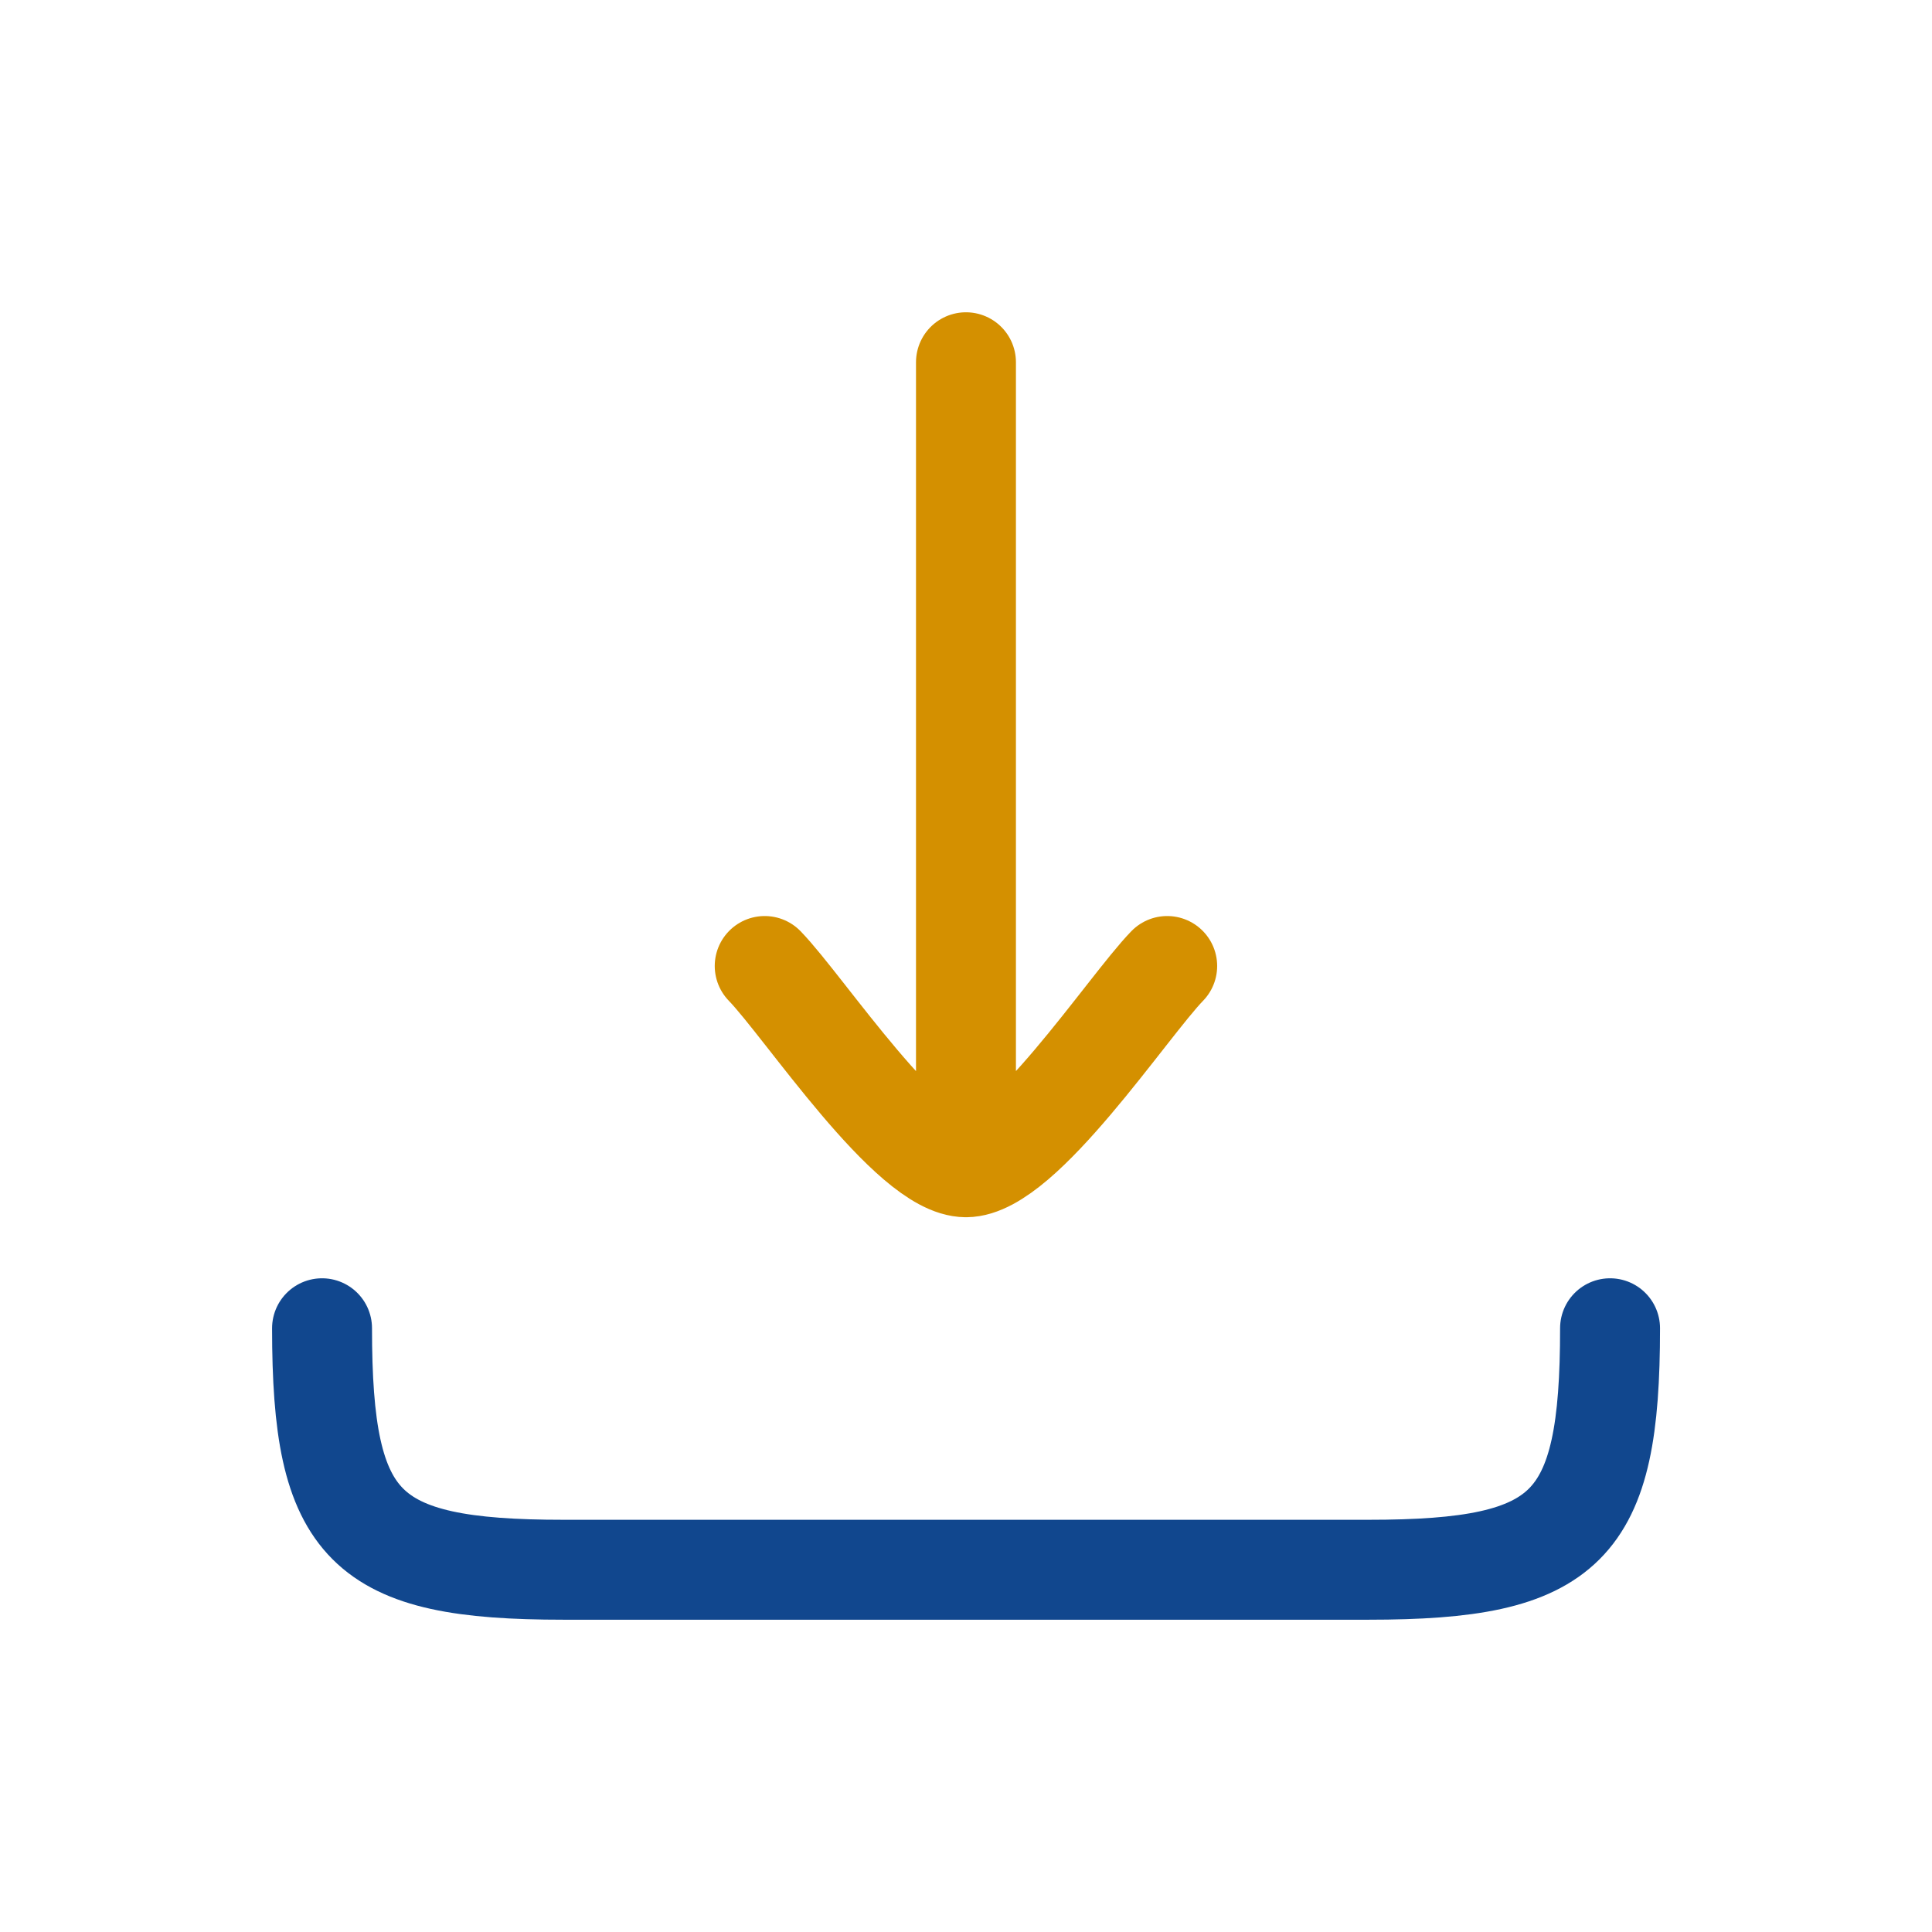
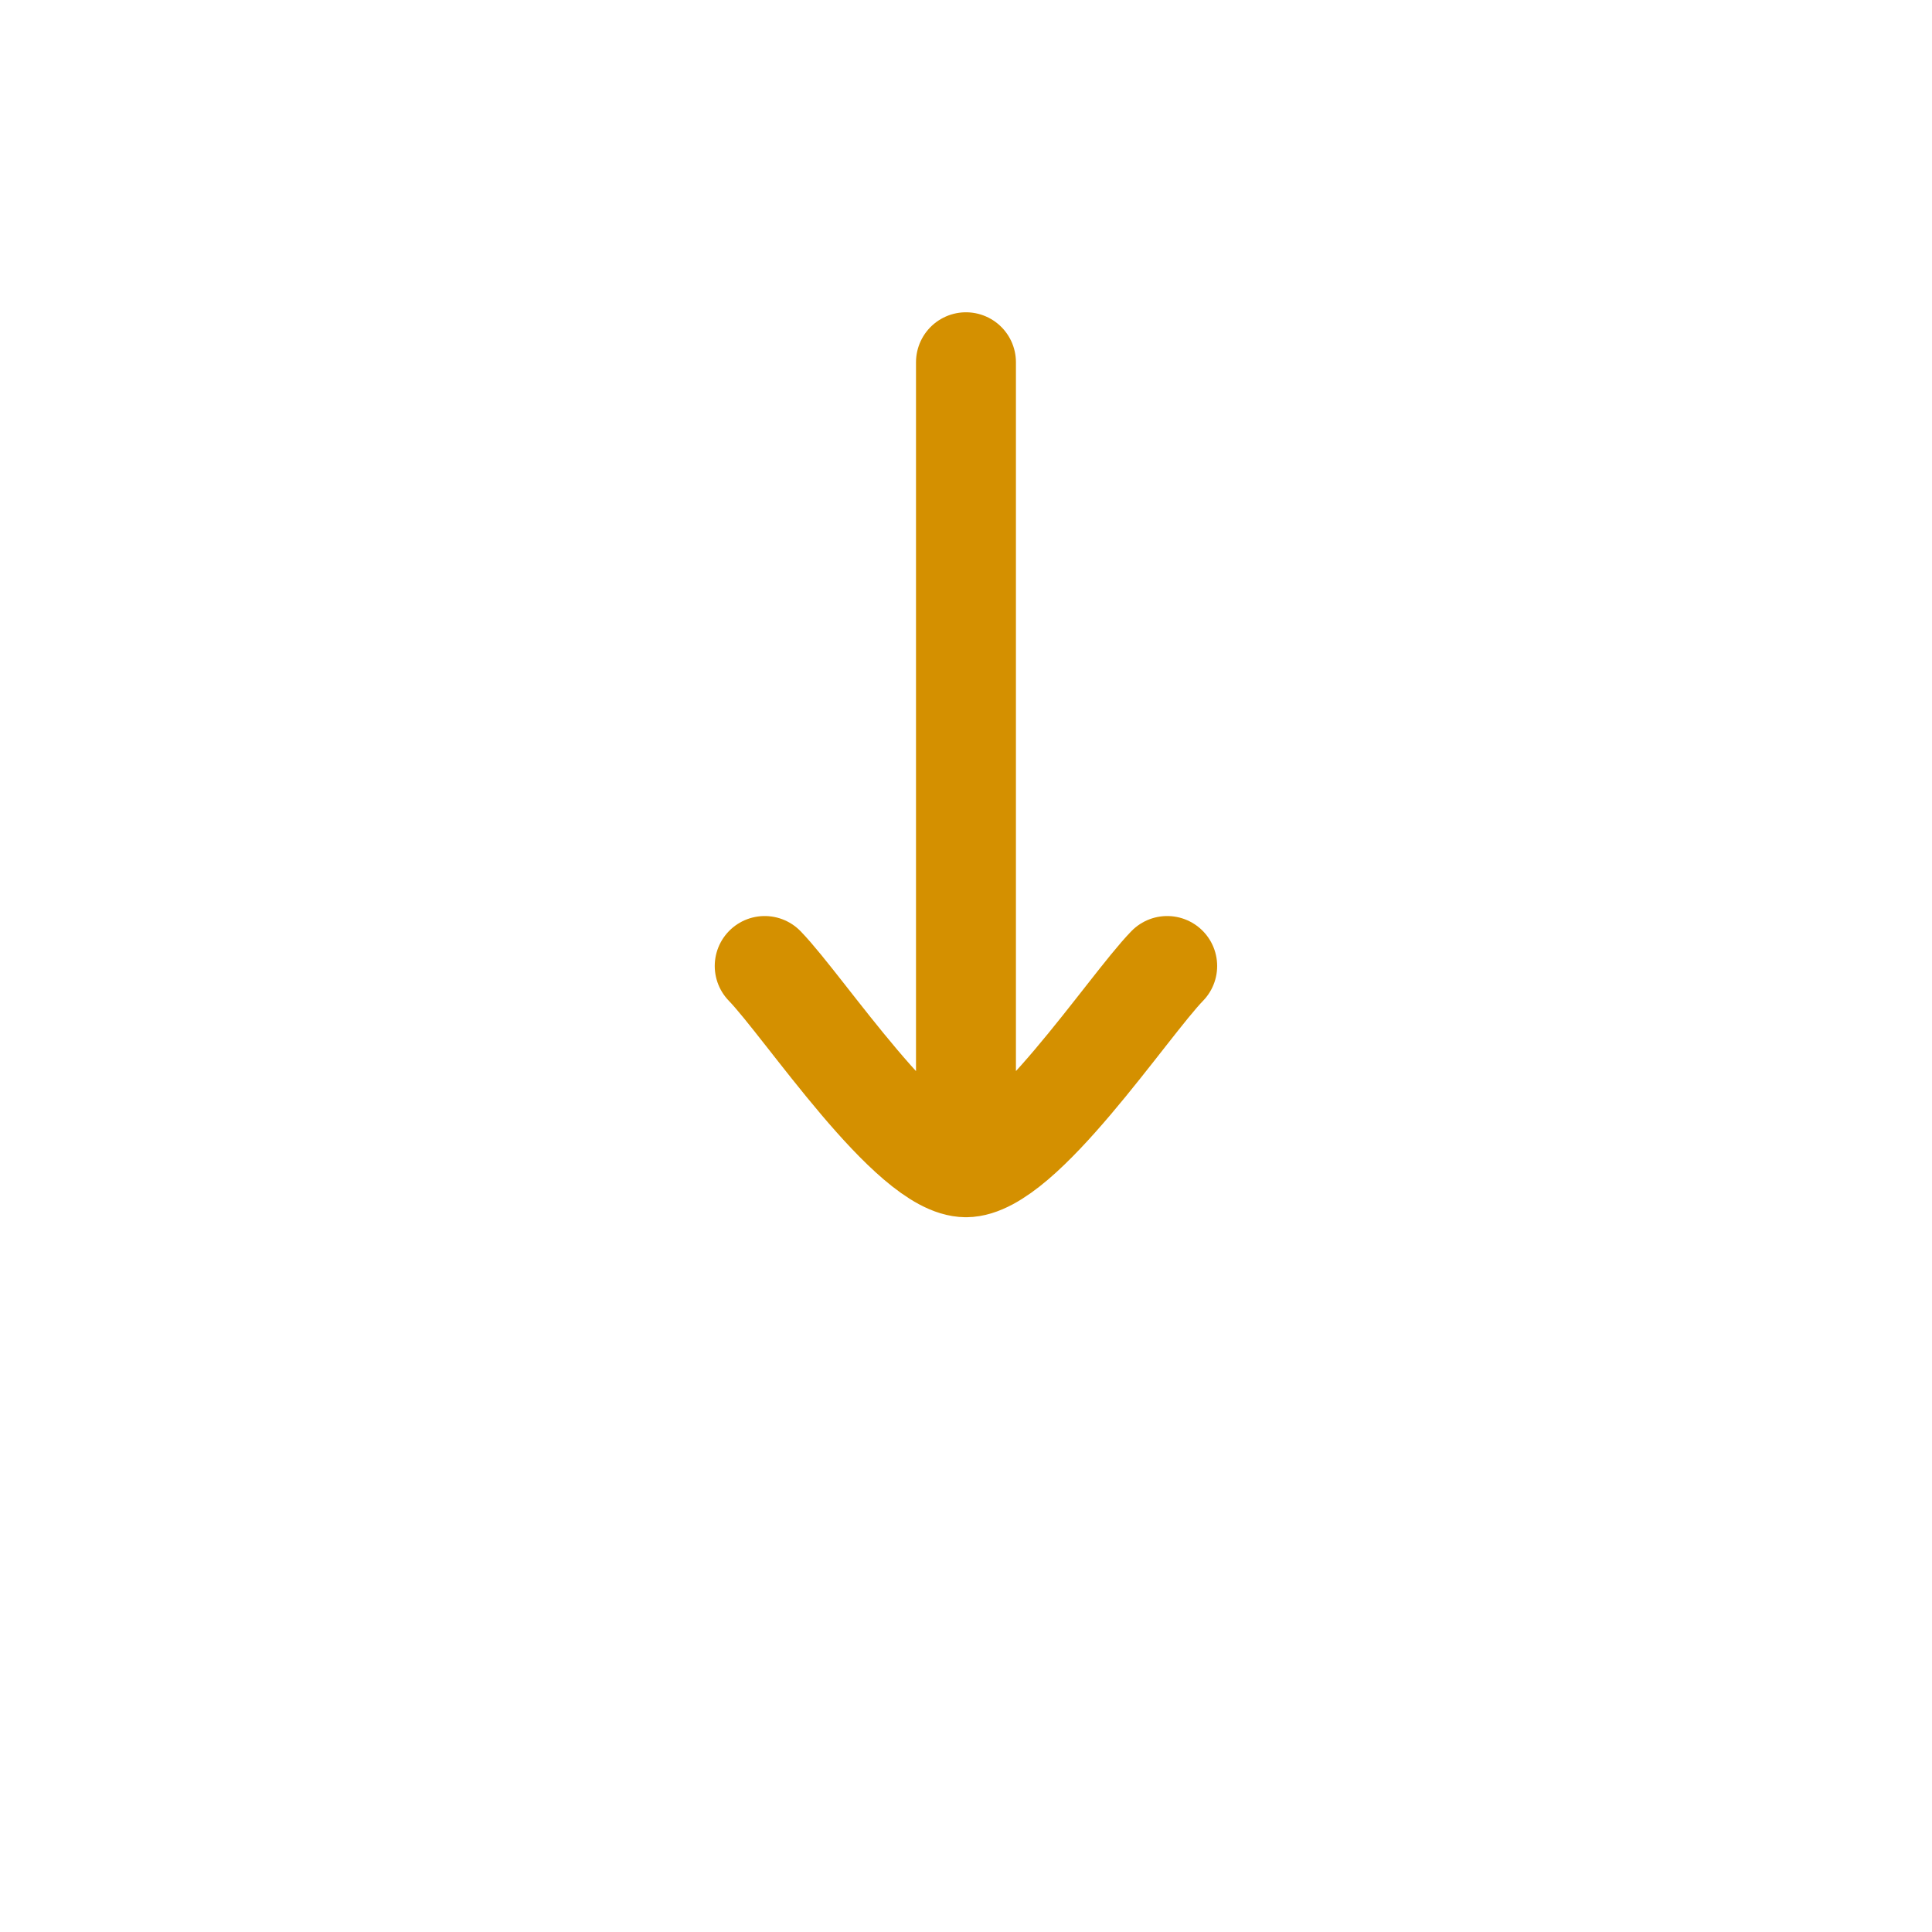
<svg xmlns="http://www.w3.org/2000/svg" width="58" height="58" viewBox="0 0 58 58" fill="none">
  <path d="M28.999 35.042V10.875M28.999 35.042C27.306 35.042 24.145 30.222 22.957 29M28.999 35.042C30.691 35.042 33.853 30.222 35.04 29" stroke="#D49000" stroke-width="3" stroke-linecap="round" stroke-linejoin="round" />
-   <path d="M48.335 39.875C48.335 45.873 47.083 47.125 41.085 47.125H16.918C10.92 47.125 9.668 45.873 9.668 39.875" stroke="#11478E" stroke-width="3" stroke-linecap="round" stroke-linejoin="round" />
</svg>